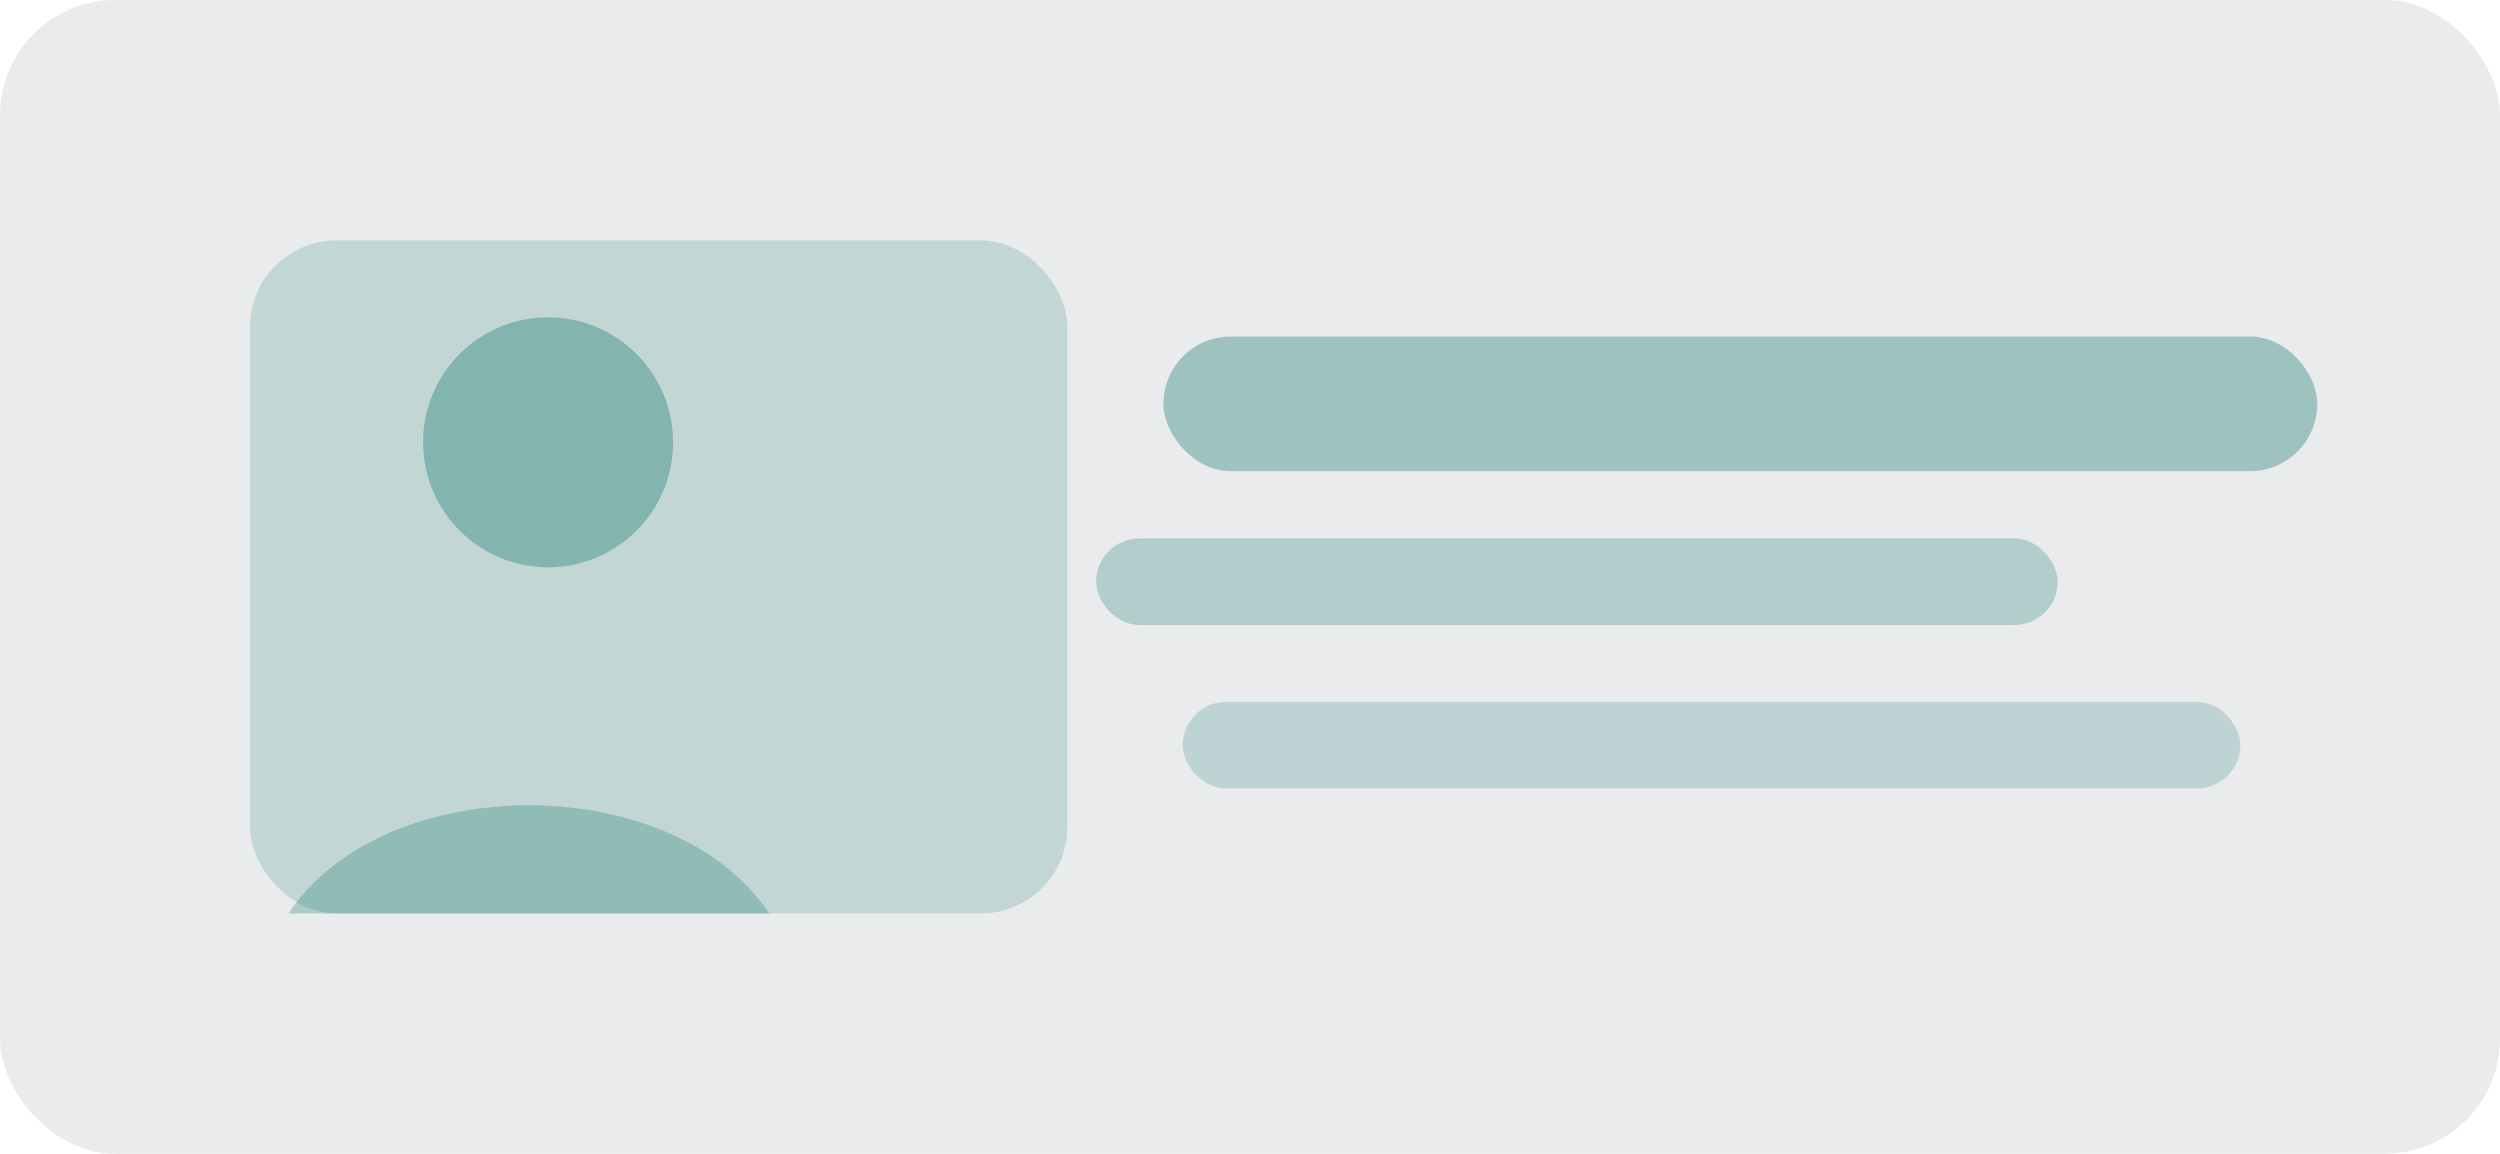
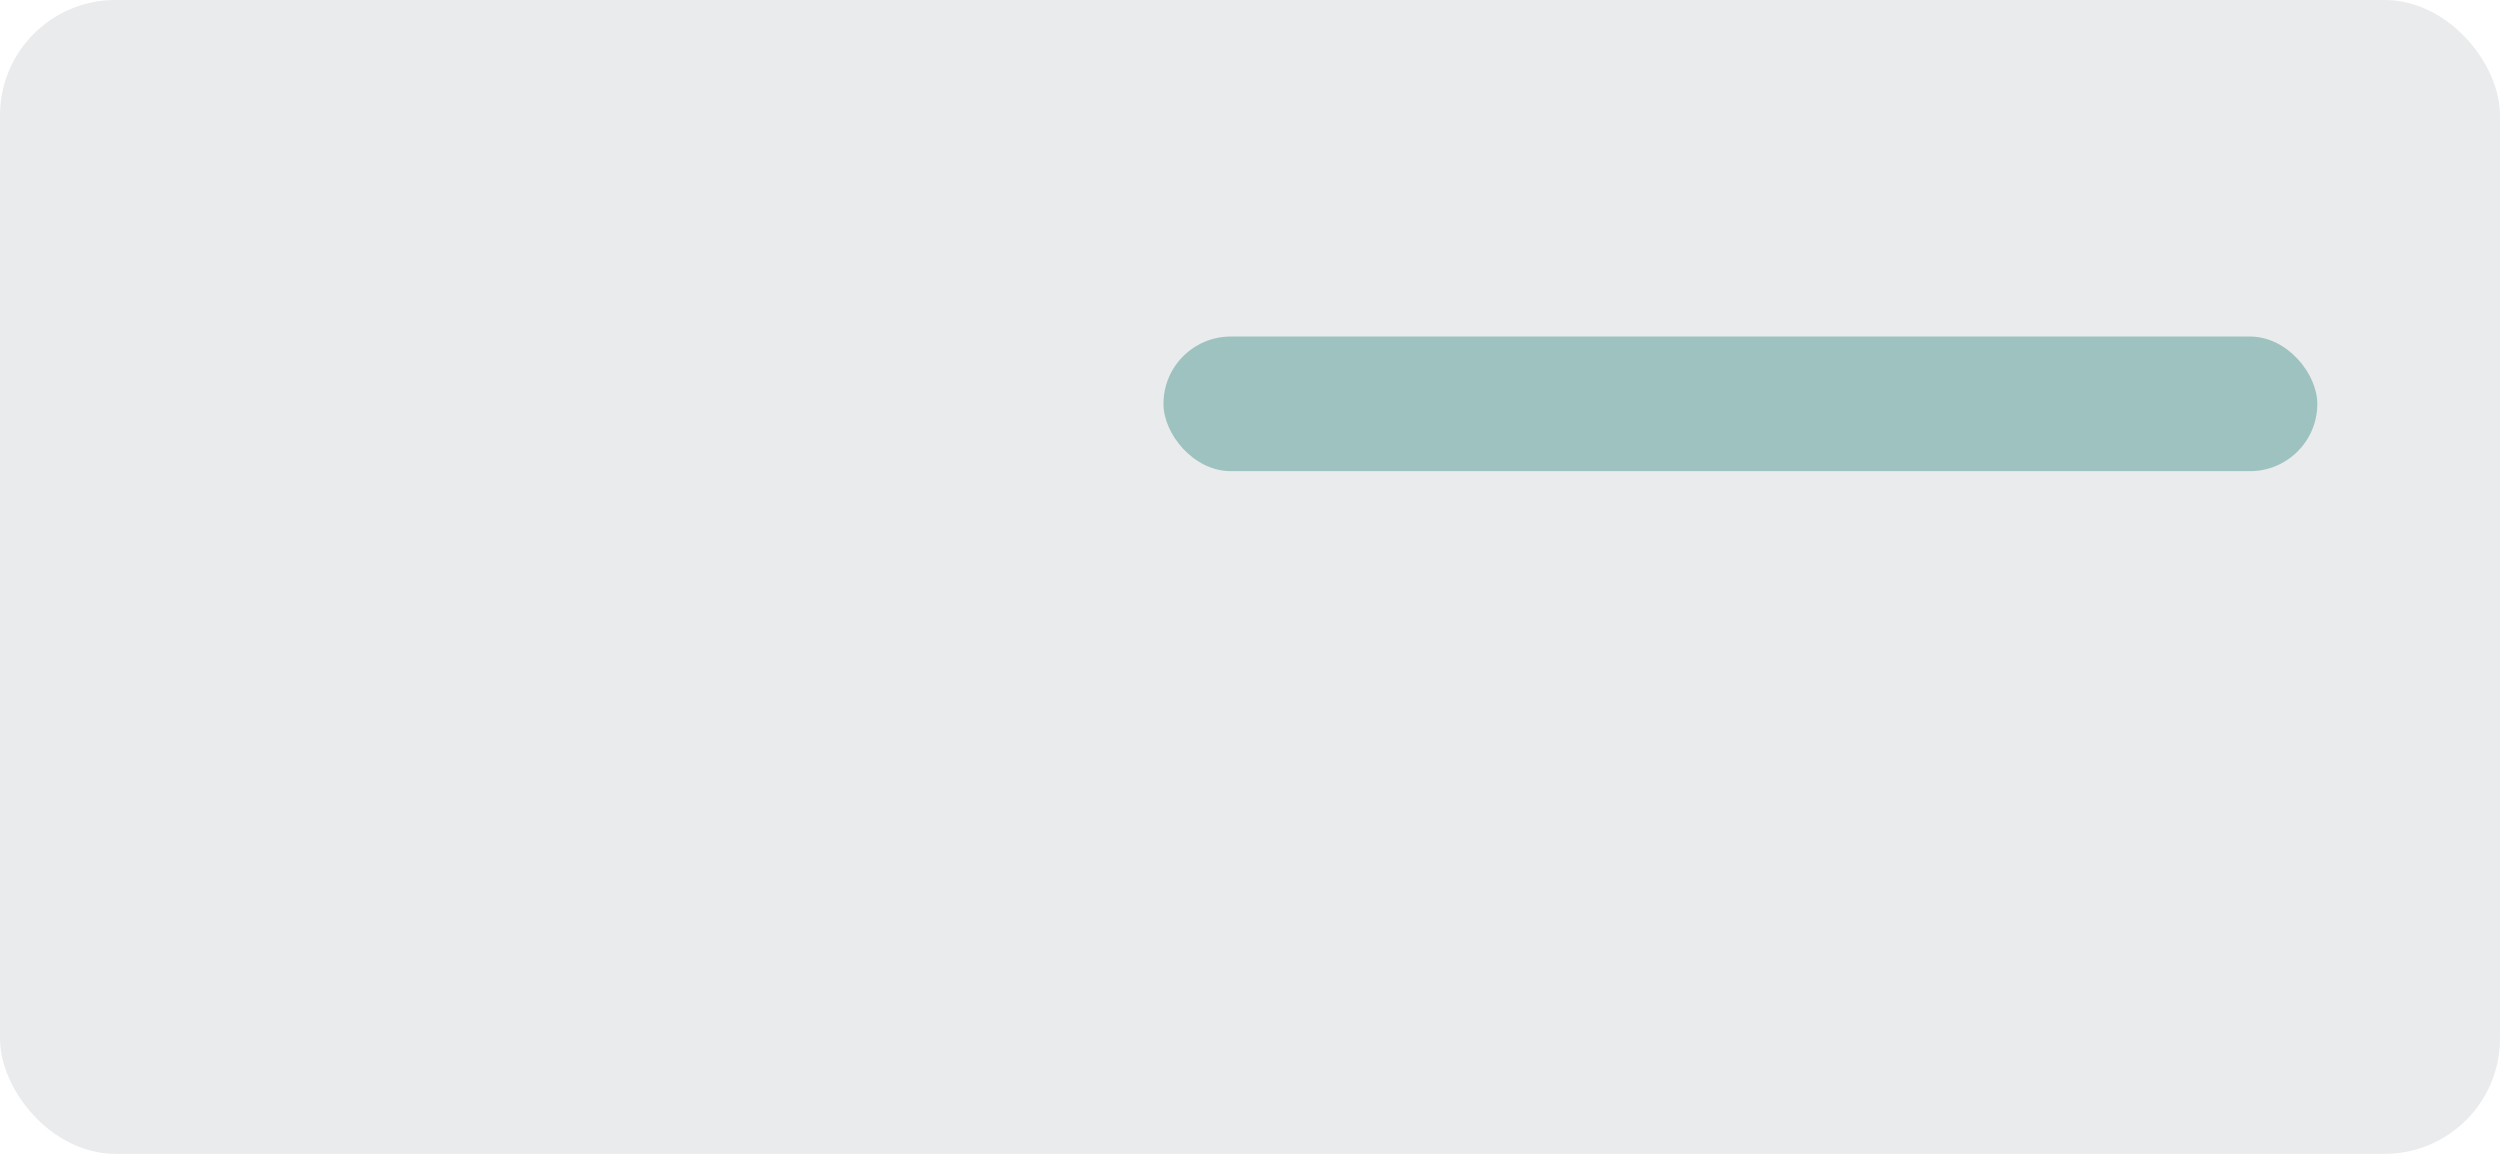
<svg xmlns="http://www.w3.org/2000/svg" width="520" height="240" viewBox="0 0 520 240" role="img" aria-label="Über uns Illustration">
  <rect width="520" height="240" rx="24" fill="#4b5563" opacity="0.12" />
-   <rect x="52" y="50" width="170" height="140" rx="18" fill="#0f766e" opacity="0.18" />
  <rect x="242" y="70" width="240" height="28" rx="14" fill="#0f766e" opacity="0.35" />
-   <rect x="228" y="112" width="200" height="18" rx="9" fill="#0f766e" opacity="0.25" />
-   <rect x="246" y="146" width="220" height="18" rx="9" fill="#0f766e" opacity="0.20" />
-   <circle cx="114" cy="92" r="26" fill="#0f766e" opacity="0.35" />
-   <path d="M60 190 C80 160, 140 160, 160 190" fill="#0f766e" opacity="0.28" />
</svg>